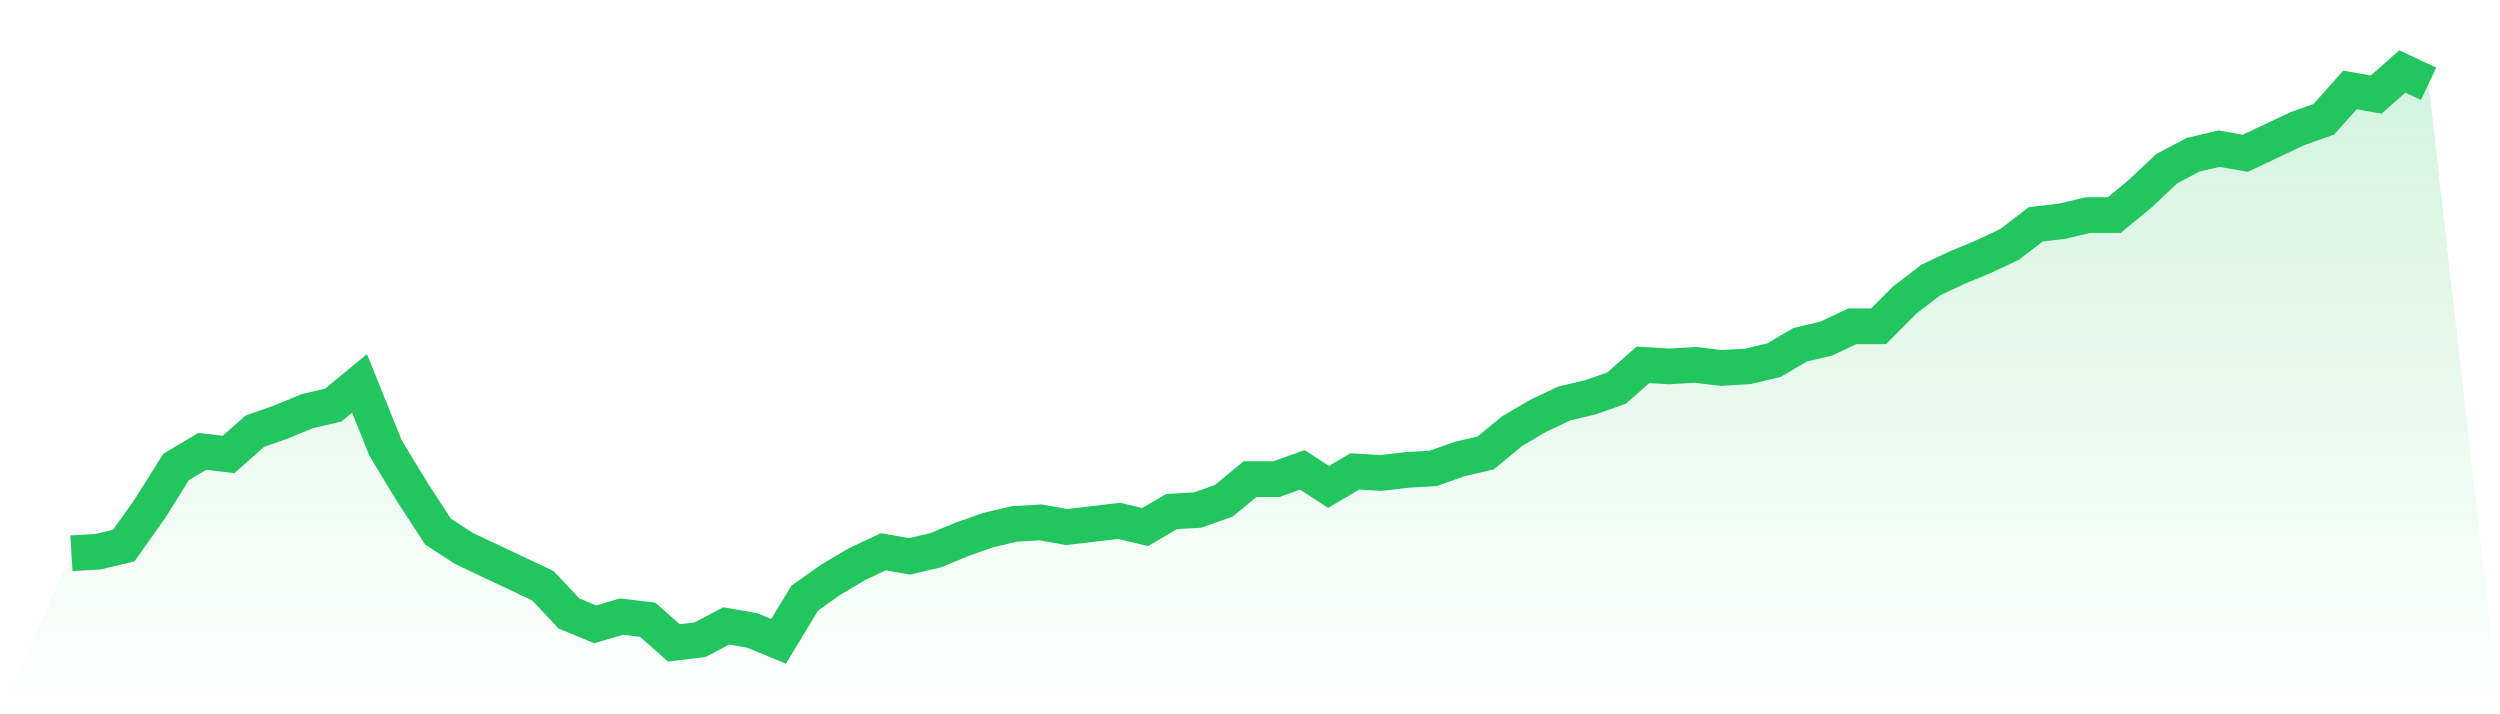
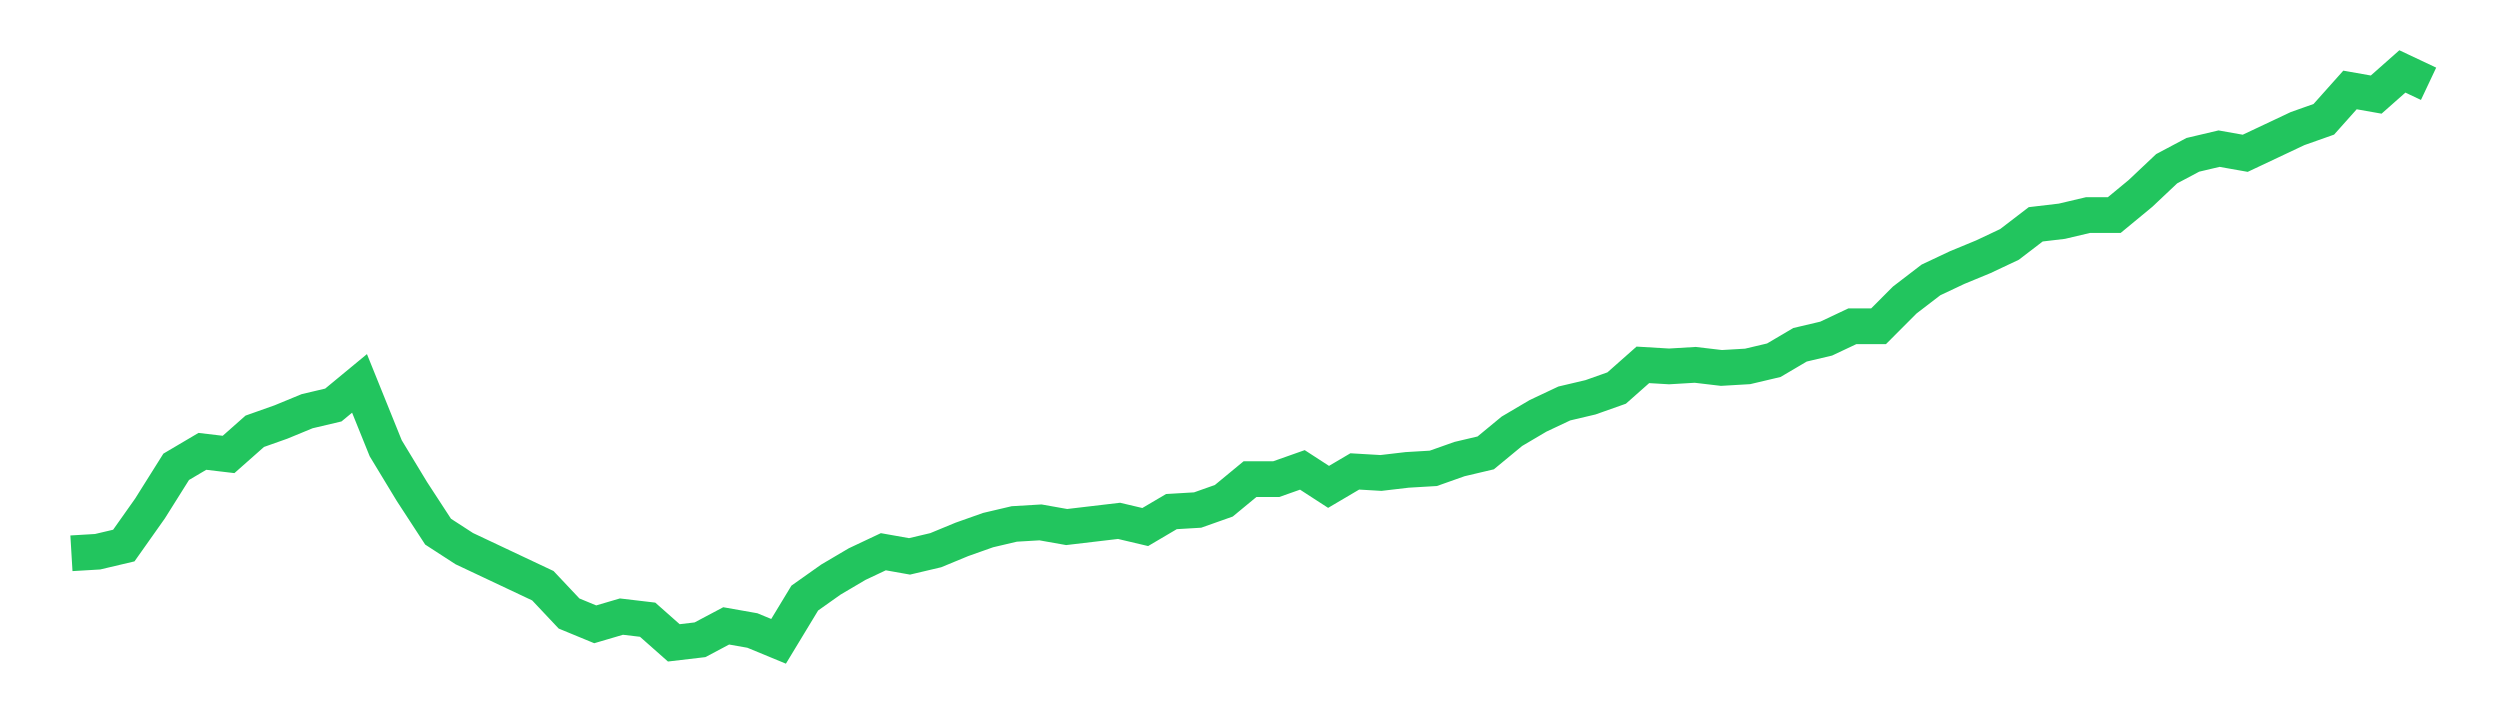
<svg xmlns="http://www.w3.org/2000/svg" viewBox="0 0 140 40">
  <defs>
    <linearGradient id="gradient" x1="0" x2="0" y1="0" y2="1">
      <stop offset="0%" stop-color="#22c55e" stop-opacity="0.2" />
      <stop offset="100%" stop-color="#22c55e" stop-opacity="0" />
    </linearGradient>
  </defs>
-   <path d="M4,30.984 L4,30.984 L5.467,30.897 L6.933,30.551 L8.4,28.476 L9.867,26.141 L11.333,25.276 L12.8,25.449 L14.267,24.151 L15.733,23.632 L17.2,23.027 L18.667,22.681 L20.133,21.47 L21.6,25.103 L23.067,27.524 L24.533,29.773 L26,30.724 L27.467,31.416 L28.933,32.108 L30.4,32.8 L31.867,34.357 L33.333,34.962 L34.8,34.53 L36.267,34.703 L37.733,36 L39.2,35.827 L40.667,35.049 L42.133,35.308 L43.6,35.914 L45.067,33.492 L46.533,32.454 L48,31.589 L49.467,30.897 L50.933,31.157 L52.4,30.811 L53.867,30.205 L55.333,29.686 L56.8,29.341 L58.267,29.254 L59.733,29.514 L61.2,29.341 L62.667,29.168 L64.133,29.514 L65.6,28.649 L67.067,28.562 L68.533,28.043 L70,26.832 L71.467,26.832 L72.933,26.314 L74.4,27.265 L75.867,26.4 L77.333,26.486 L78.8,26.314 L80.267,26.227 L81.733,25.708 L83.2,25.362 L84.667,24.151 L86.133,23.286 L87.6,22.595 L89.067,22.249 L90.533,21.73 L92,20.432 L93.467,20.519 L94.933,20.432 L96.4,20.605 L97.867,20.519 L99.333,20.173 L100.8,19.308 L102.267,18.962 L103.733,18.27 L105.2,18.27 L106.667,16.8 L108.133,15.676 L109.6,14.984 L111.067,14.378 L112.533,13.686 L114,12.562 L115.467,12.389 L116.933,12.043 L118.4,12.043 L119.867,10.832 L121.333,9.449 L122.8,8.67 L124.267,8.324 L125.733,8.584 L127.2,7.892 L128.667,7.2 L130.133,6.681 L131.6,5.038 L133.067,5.297 L134.533,4 L136,4.692 L140,40 L0,40 z" fill="url(#gradient)" />
  <path d="M4,30.984 L4,30.984 L5.467,30.897 L6.933,30.551 L8.4,28.476 L9.867,26.141 L11.333,25.276 L12.8,25.449 L14.267,24.151 L15.733,23.632 L17.2,23.027 L18.667,22.681 L20.133,21.47 L21.6,25.103 L23.067,27.524 L24.533,29.773 L26,30.724 L27.467,31.416 L28.933,32.108 L30.4,32.8 L31.867,34.357 L33.333,34.962 L34.8,34.53 L36.267,34.703 L37.733,36 L39.2,35.827 L40.667,35.049 L42.133,35.308 L43.6,35.914 L45.067,33.492 L46.533,32.454 L48,31.589 L49.467,30.897 L50.933,31.157 L52.4,30.811 L53.867,30.205 L55.333,29.686 L56.8,29.341 L58.267,29.254 L59.733,29.514 L61.2,29.341 L62.667,29.168 L64.133,29.514 L65.6,28.649 L67.067,28.562 L68.533,28.043 L70,26.832 L71.467,26.832 L72.933,26.314 L74.4,27.265 L75.867,26.4 L77.333,26.486 L78.8,26.314 L80.267,26.227 L81.733,25.708 L83.2,25.362 L84.667,24.151 L86.133,23.286 L87.6,22.595 L89.067,22.249 L90.533,21.73 L92,20.432 L93.467,20.519 L94.933,20.432 L96.4,20.605 L97.867,20.519 L99.333,20.173 L100.8,19.308 L102.267,18.962 L103.733,18.27 L105.2,18.27 L106.667,16.8 L108.133,15.676 L109.6,14.984 L111.067,14.378 L112.533,13.686 L114,12.562 L115.467,12.389 L116.933,12.043 L118.4,12.043 L119.867,10.832 L121.333,9.449 L122.8,8.67 L124.267,8.324 L125.733,8.584 L127.2,7.892 L128.667,7.2 L130.133,6.681 L131.6,5.038 L133.067,5.297 L134.533,4 L136,4.692" fill="none" stroke="#22c55e" stroke-width="2" />
</svg>